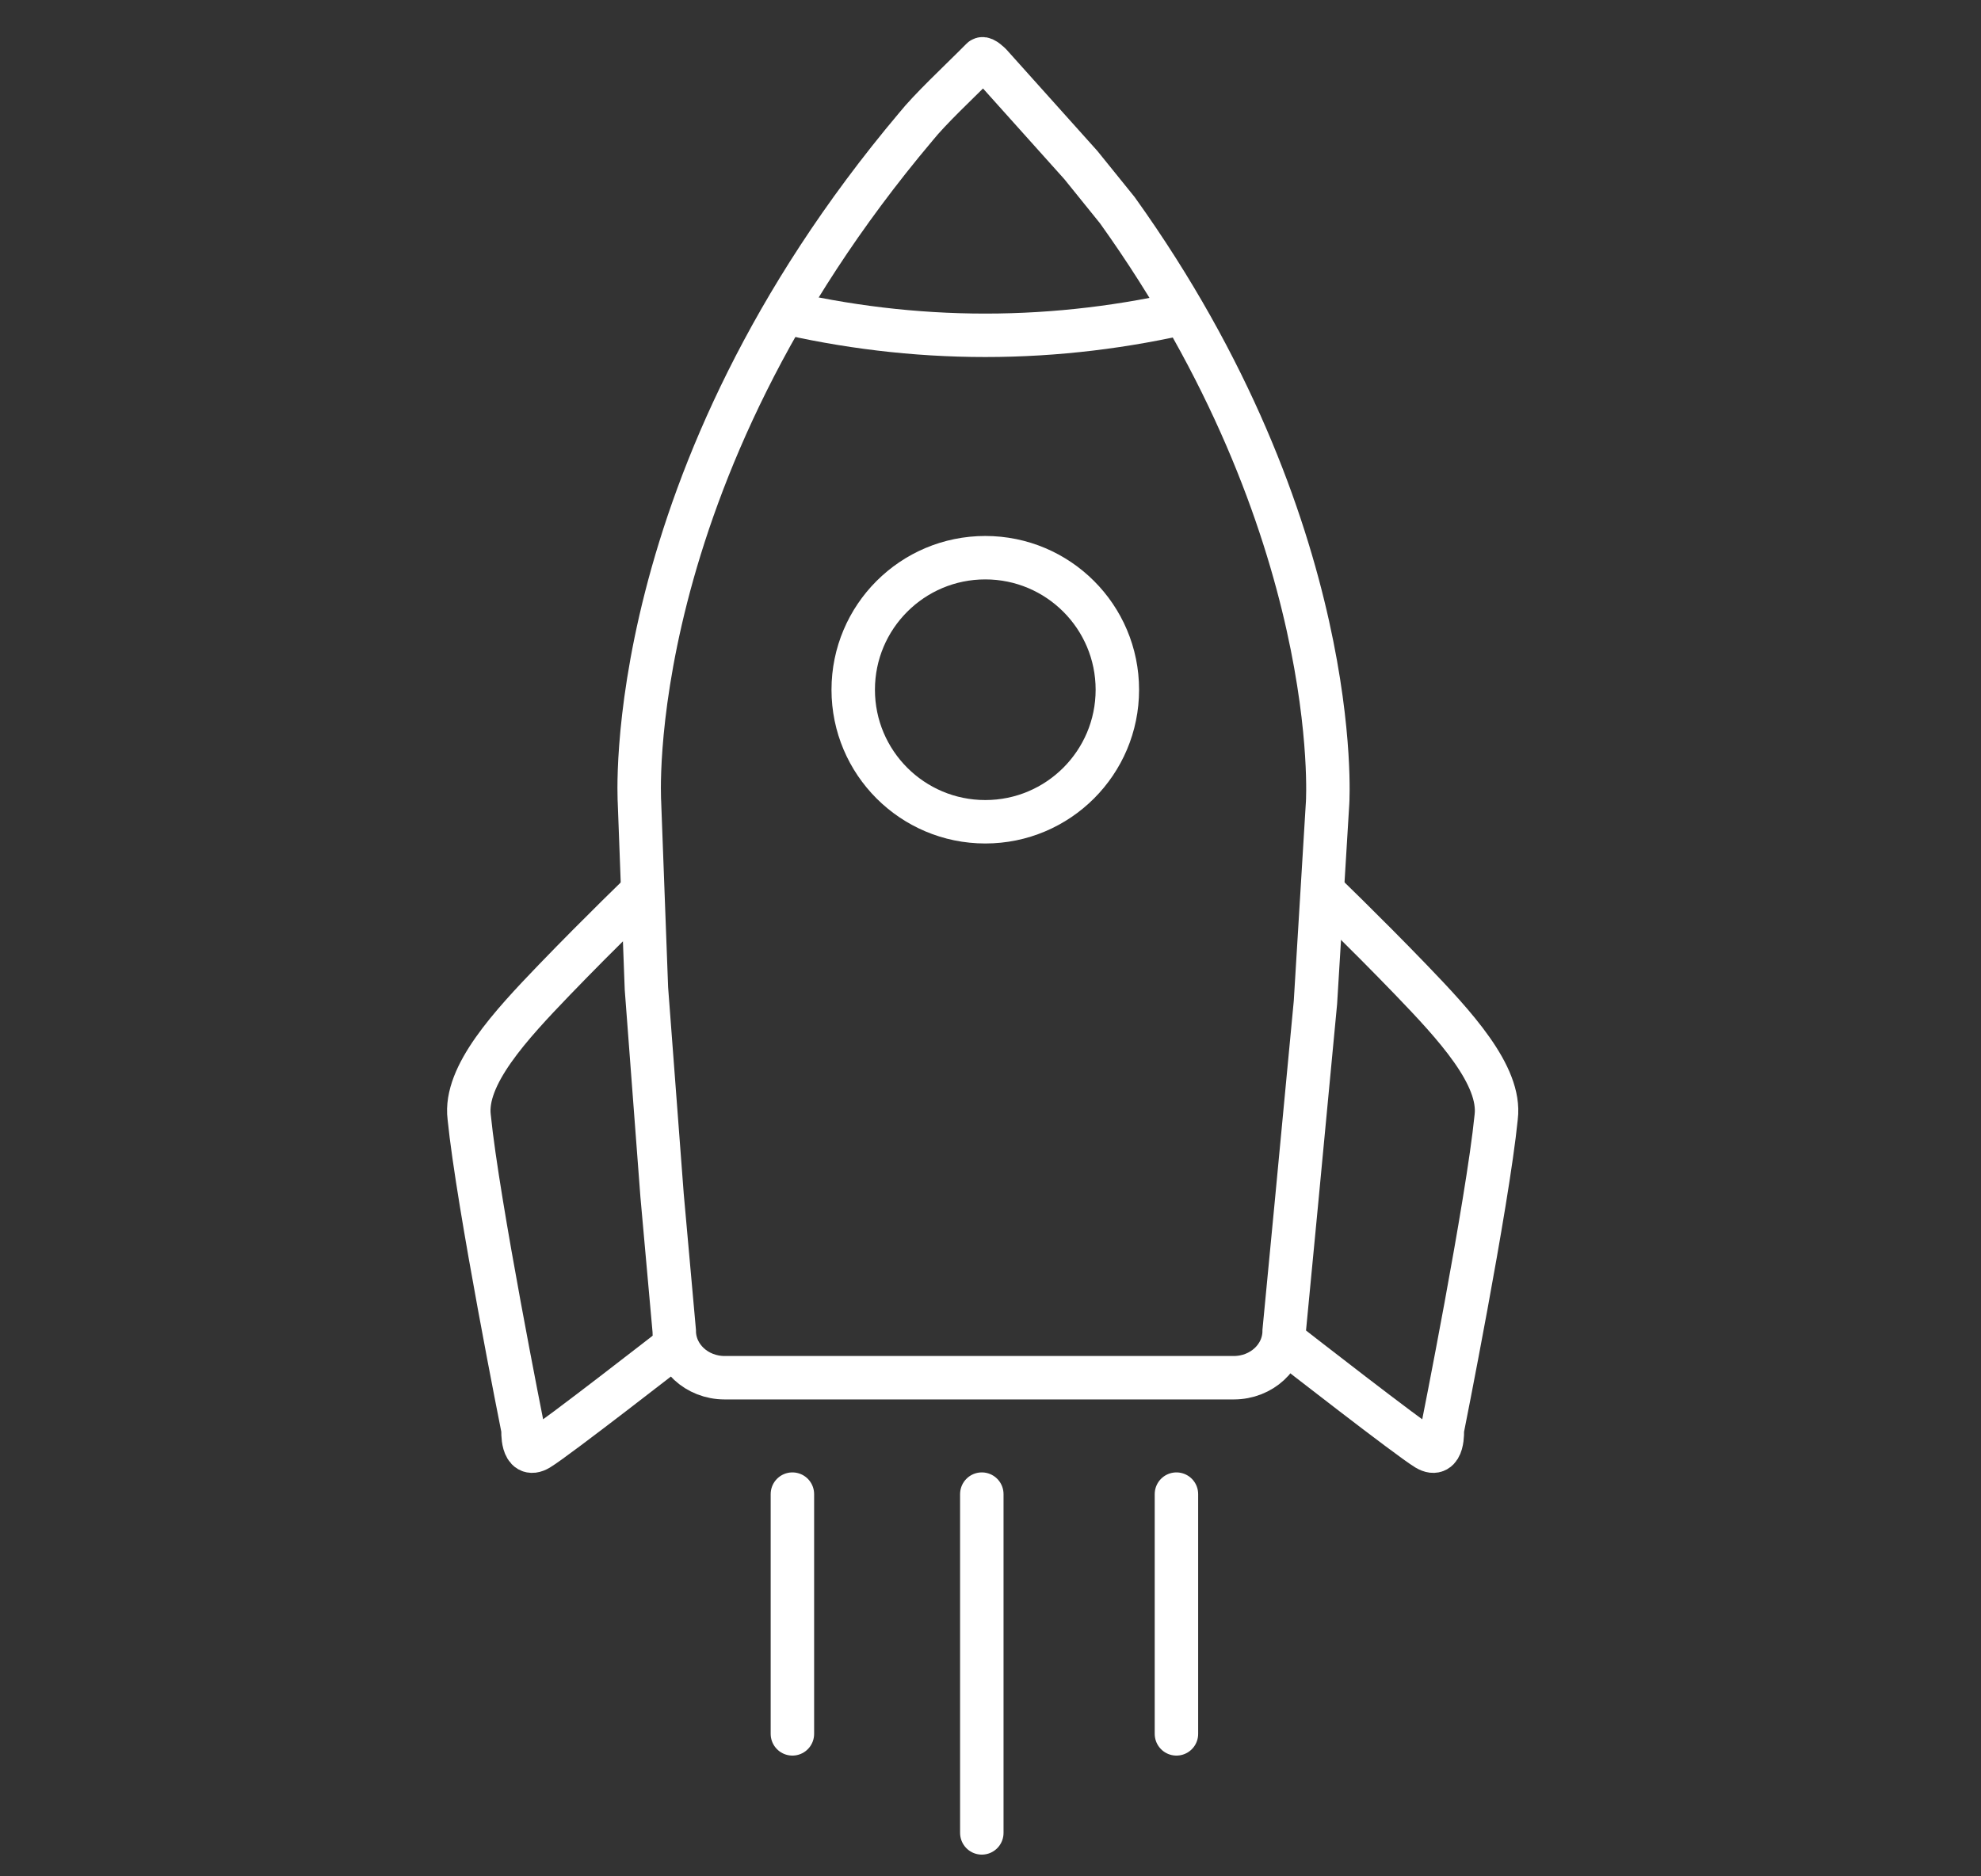
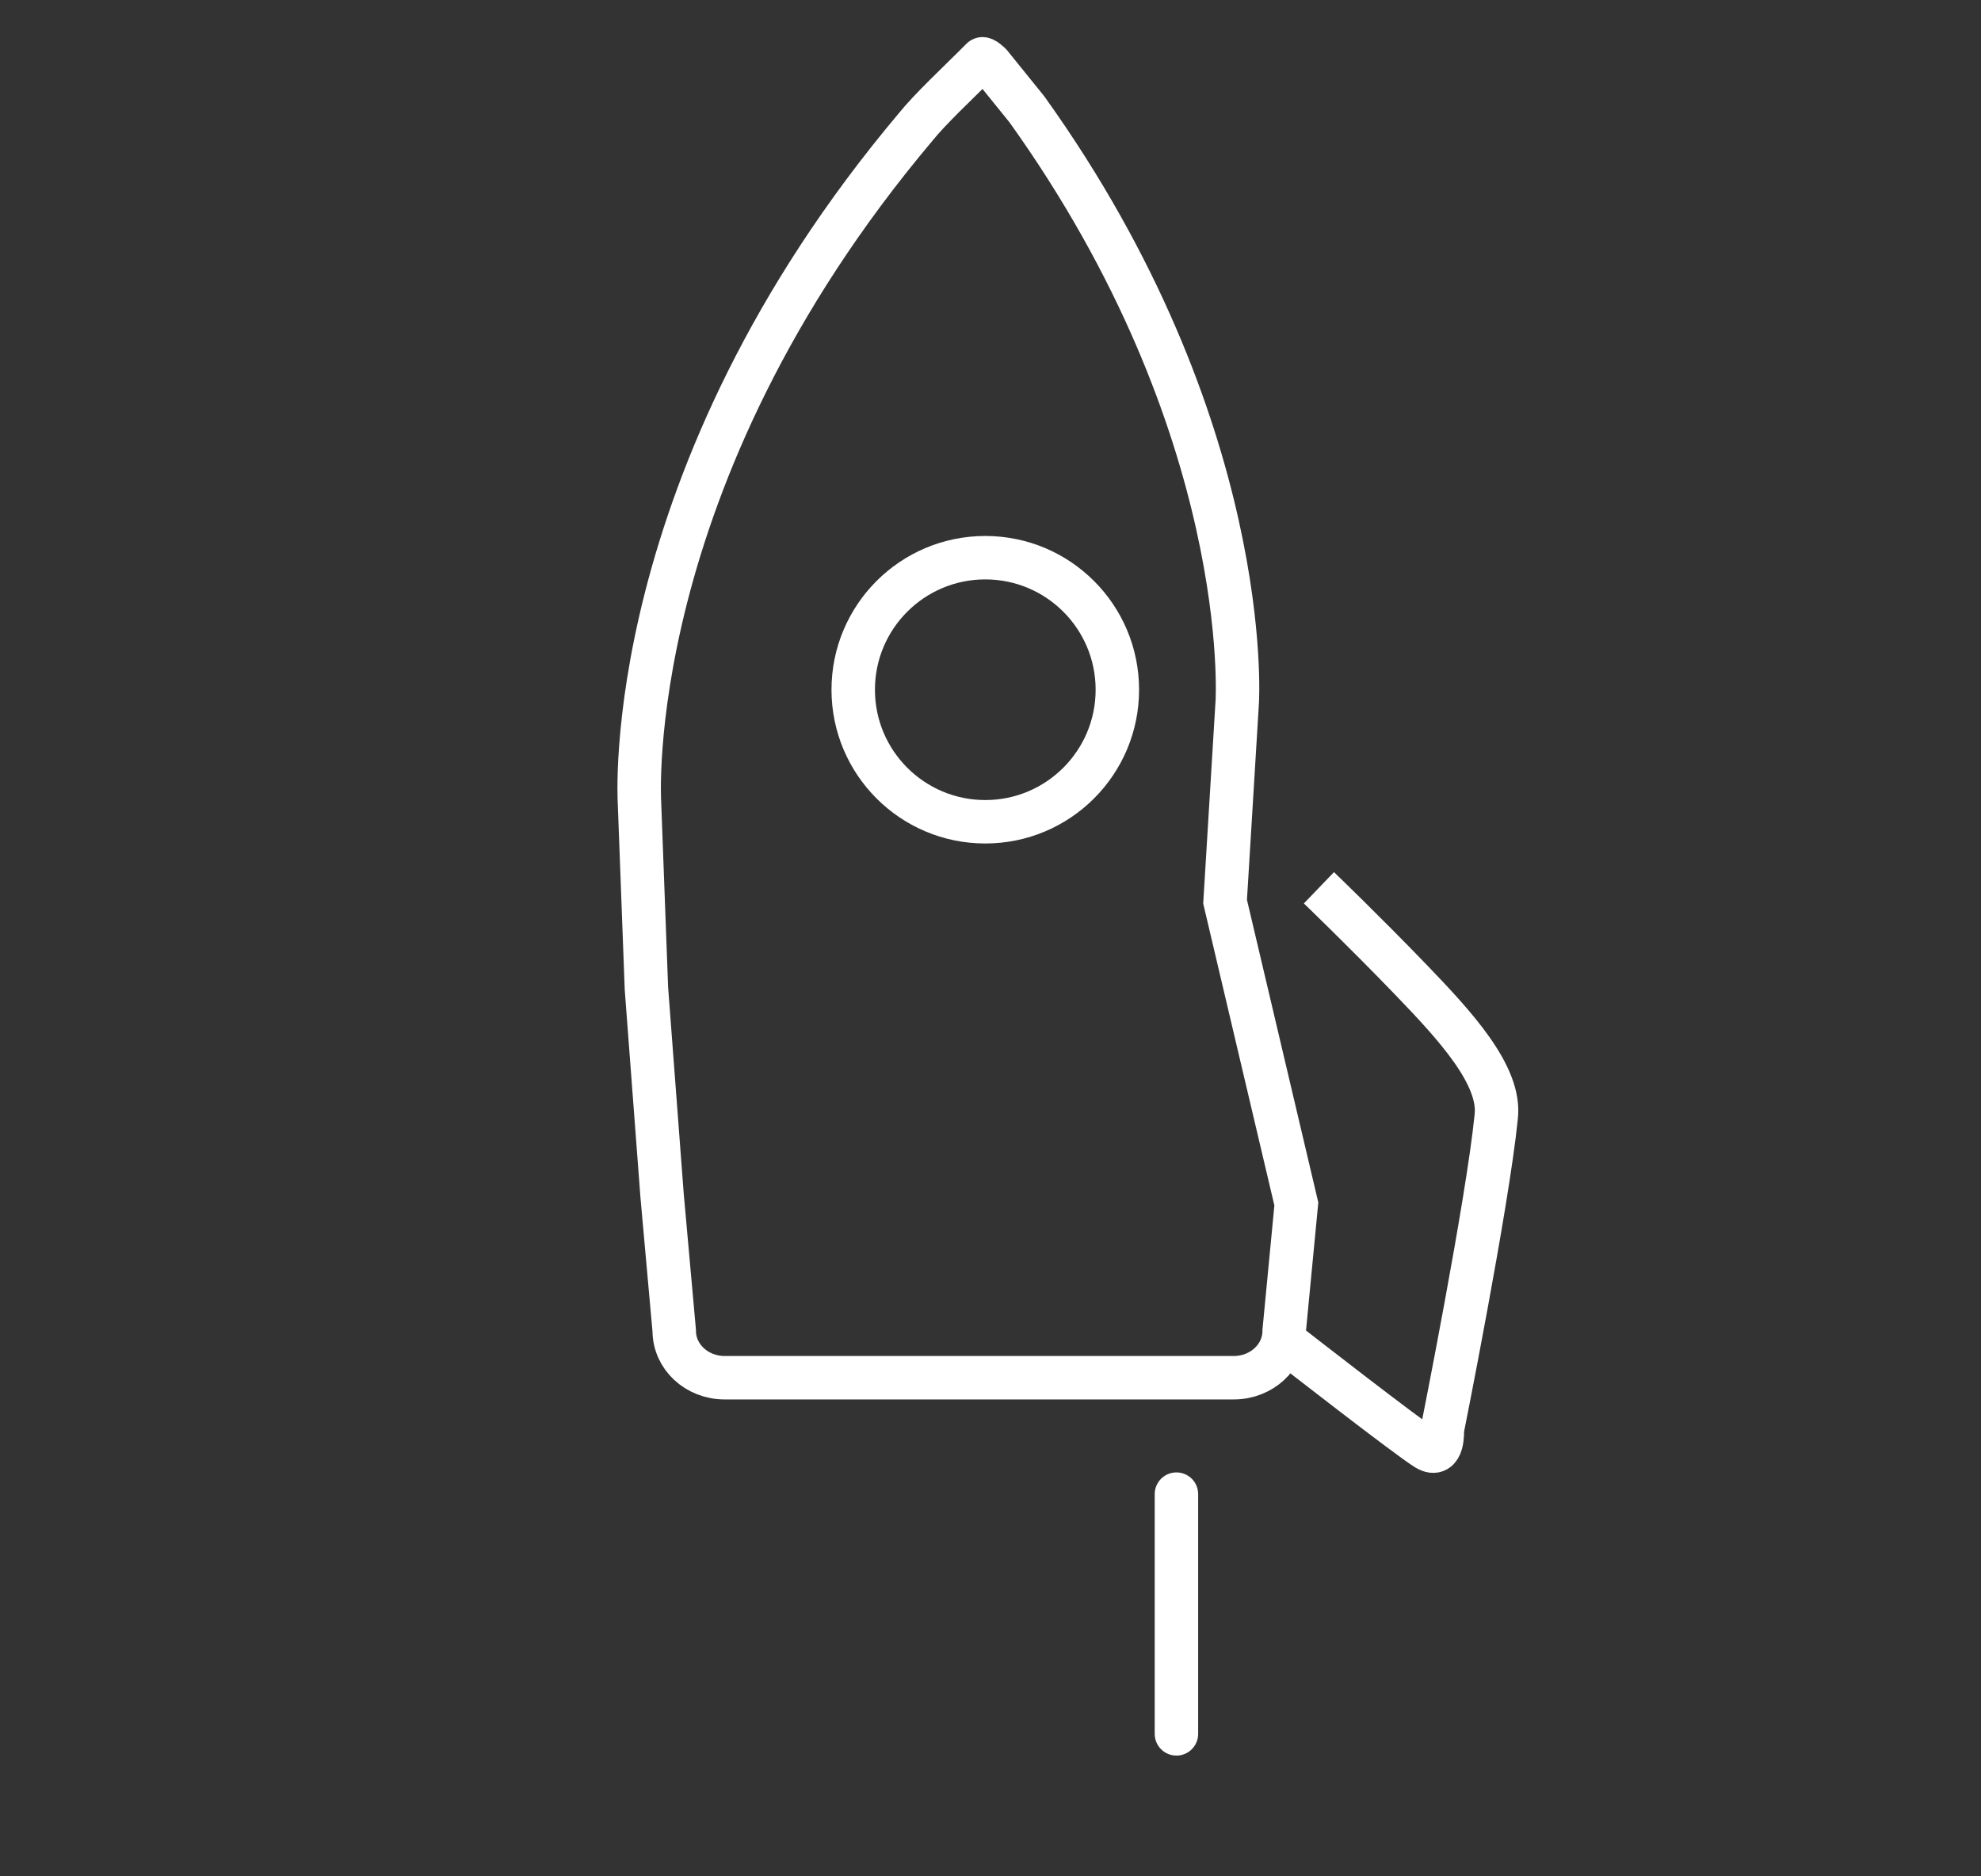
<svg xmlns="http://www.w3.org/2000/svg" version="1.1" id="Ebene_1" x="0px" y="0px" viewBox="0 0 114 108" style="enable-background:new 0 0 114 108;" xml:space="preserve">
  <rect x="0" y="0" width="114" height="108" fill="#333333" stroke="none" />
  <style type="text/css"> .st0{fill:none;stroke:#FFFFFF;stroke-width:2.5;stroke-linecap:round;stroke-linejoin:round;} .st1{fill:none;stroke:#FFFFFF;stroke-width:2.5;stroke-linejoin:round;} .st2{fill:none;stroke:#FFFFFF;stroke-width:2.5;} </style>
-   <line class="st0" x1="45.6" y1="86" x2="45.6" y2="99.8" />
  <line class="st0" x1="67.7" y1="86" x2="67.7" y2="99.8" />
  <g>
-     <line class="st0" x1="56.5" y1="86" x2="56.5" y2="105.5" />
    <circle class="st1" cx="56.7" cy="39.7" r="7.6" />
-     <path class="st1" d="M44.8,17.9c3.8,0.9,7.8,1.4,11.9,1.4c4.1,0,8.1-0.5,11.9-1.4" />
-     <path class="st2" d="M74.6,69.3l-0.7,7.3c0,1.5-1.3,2.7-2.9,2.7H41.7c-1.6,0-2.9-1.2-2.9-2.7l-0.7-7.8l-0.9-11.9l-0.4-10.7 c0,0-1.2-18.6,15.9-38.9c0.8-1,2.5-2.6,3.3-3.4c0.2-0.2,0.2-0.2,0.5-0.5c0.1-0.1,0.5,0.3,0.5,0.3l5.2,5.8l2.1,2.6 c13.1,18.3,12.1,34.1,12.1,34.1l-0.7,11.5L74.6,69.3z" />
+     <path class="st2" d="M74.6,69.3l-0.7,7.3c0,1.5-1.3,2.7-2.9,2.7H41.7c-1.6,0-2.9-1.2-2.9-2.7l-0.7-7.8l-0.9-11.9l-0.4-10.7 c0,0-1.2-18.6,15.9-38.9c0.8-1,2.5-2.6,3.3-3.4c0.2-0.2,0.2-0.2,0.5-0.5c0.1-0.1,0.5,0.3,0.5,0.3l2.1,2.6 c13.1,18.3,12.1,34.1,12.1,34.1l-0.7,11.5L74.6,69.3z" />
    <path class="st1" d="M75.9,51.1c0,0,2.6,2.5,5.3,5.3c2.5,2.6,5.2,5.5,4.9,7.9c-0.5,5-3.1,18-3.1,18s0.1,1.7-0.9,1.1 c-1-0.6-7.8-5.9-7.8-5.9" />
-     <path class="st1" d="M37.2,51.1c0,0-2.6,2.5-5.3,5.3c-2.5,2.6-5.2,5.5-4.9,7.9c0.5,5,3.1,18,3.1,18s-0.1,1.7,0.9,1.1 c1-0.6,7.8-5.9,7.8-5.9" />
  </g>
</svg>